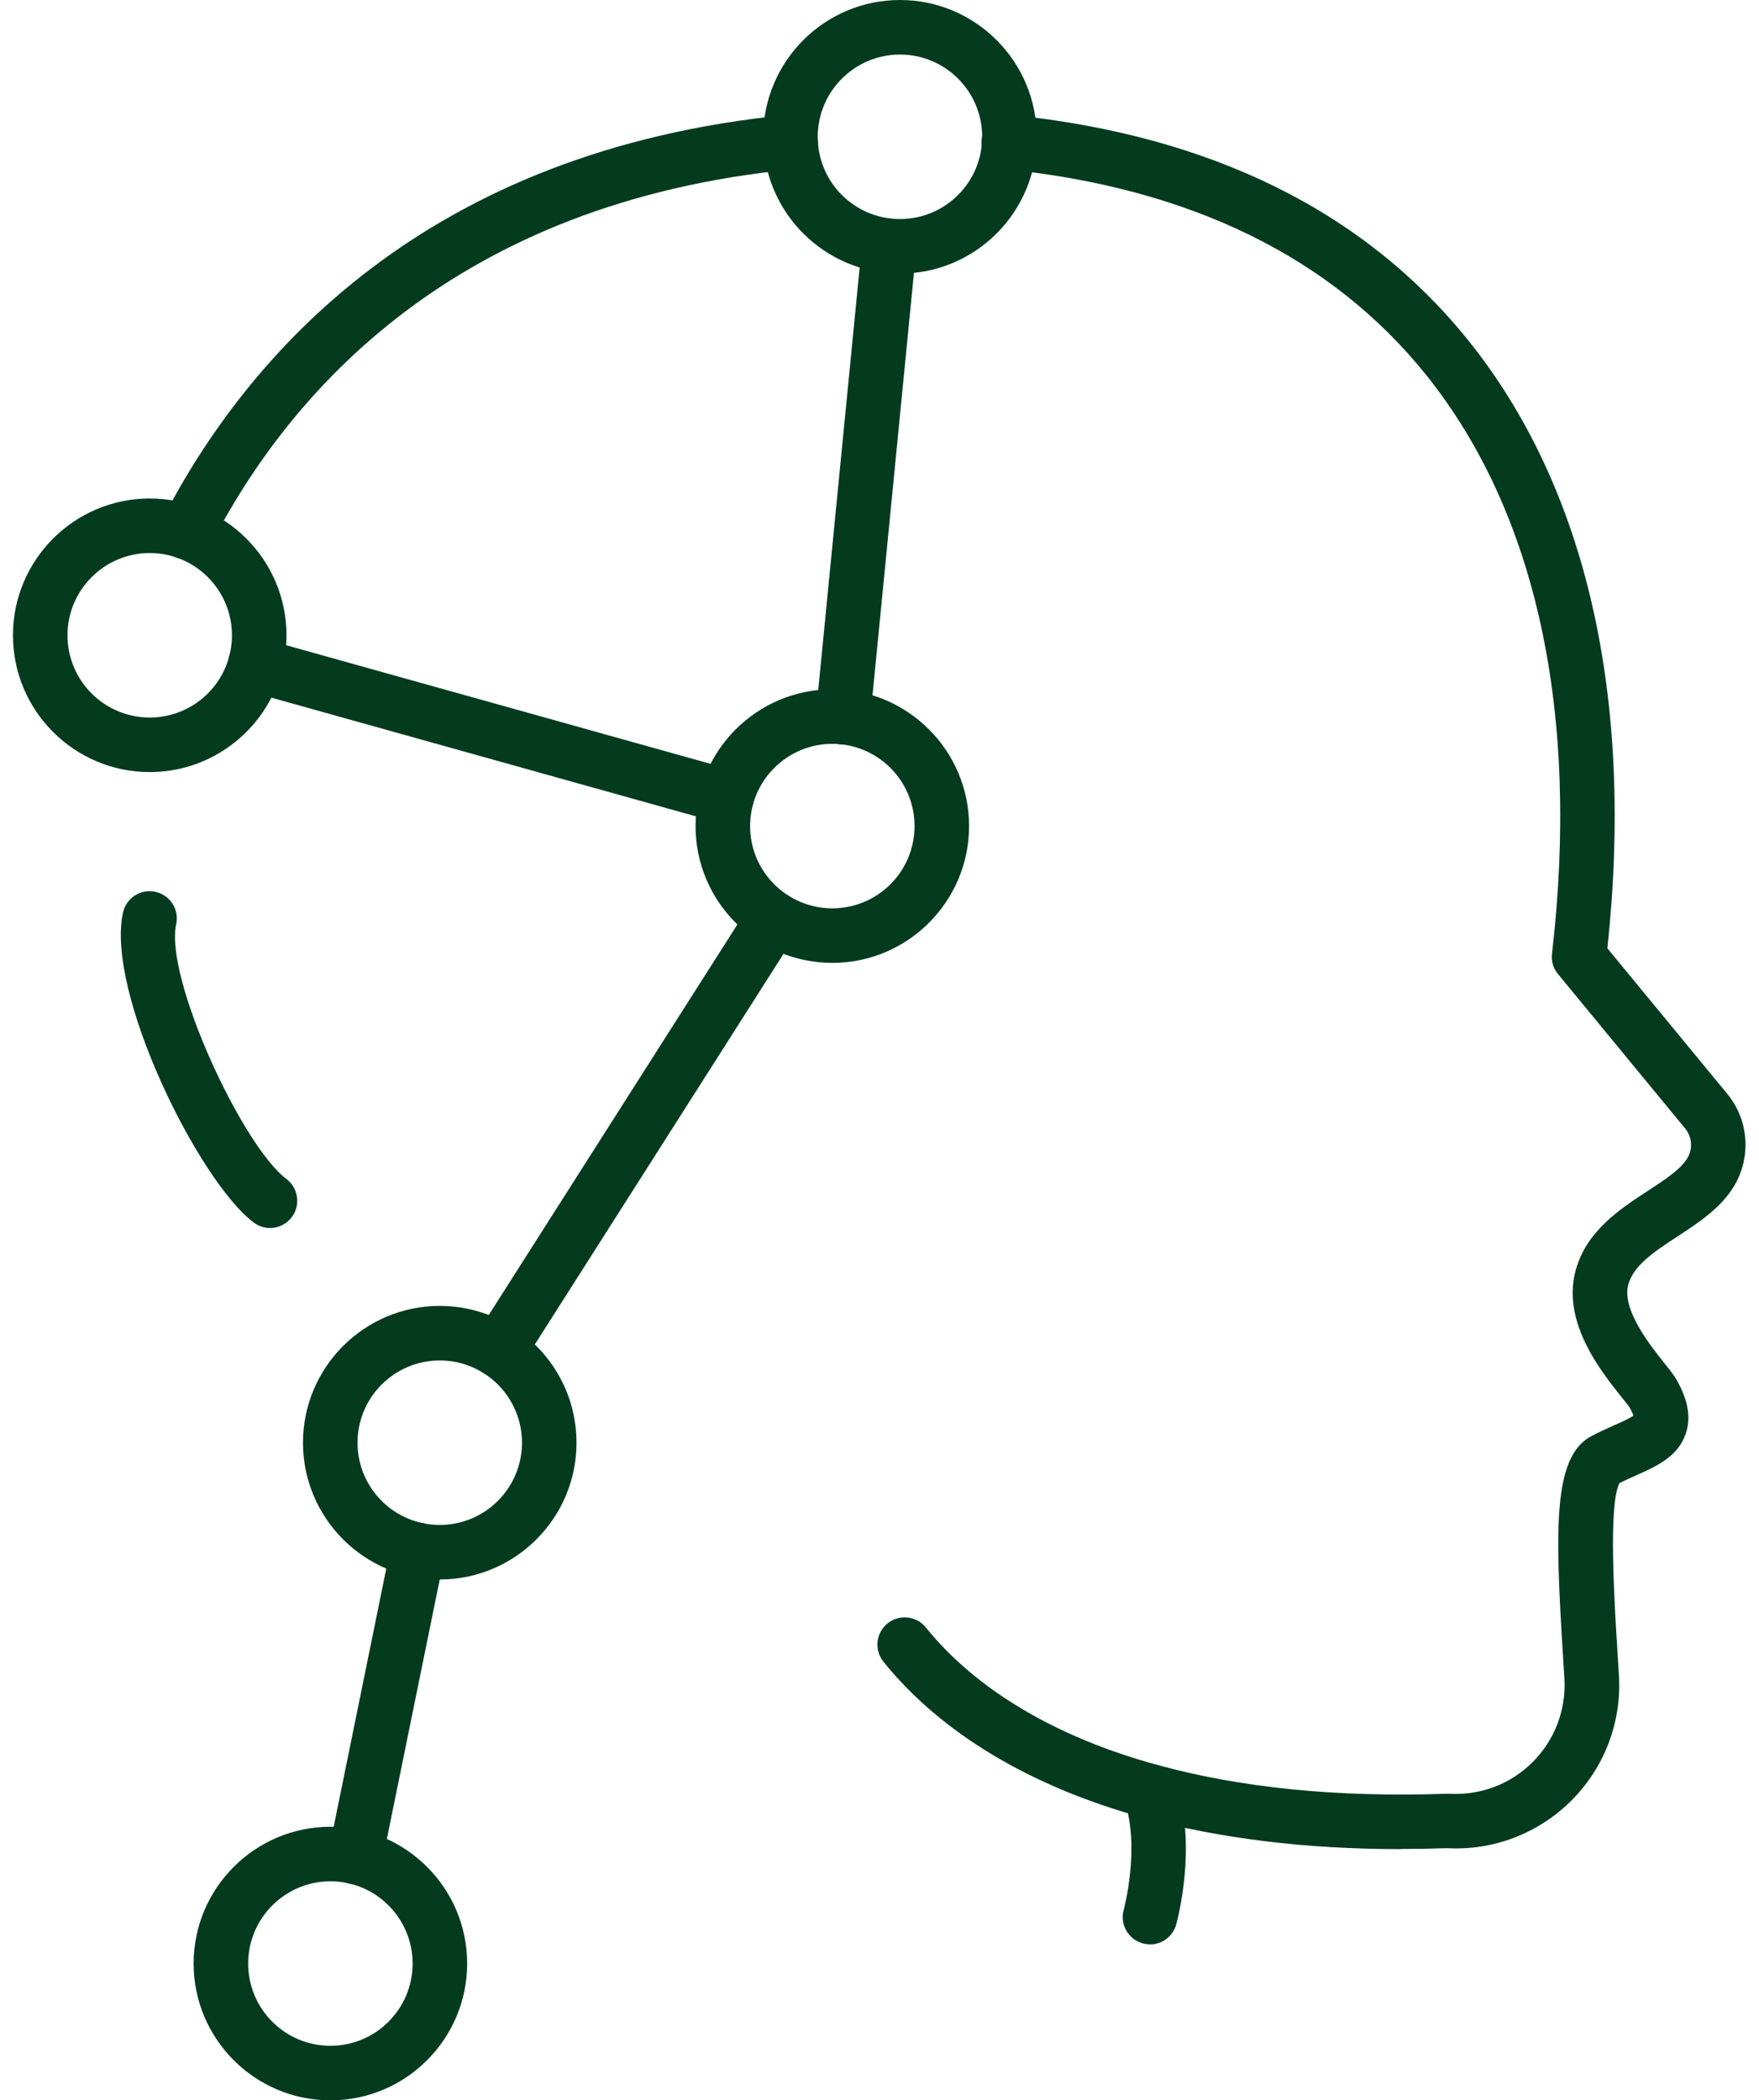
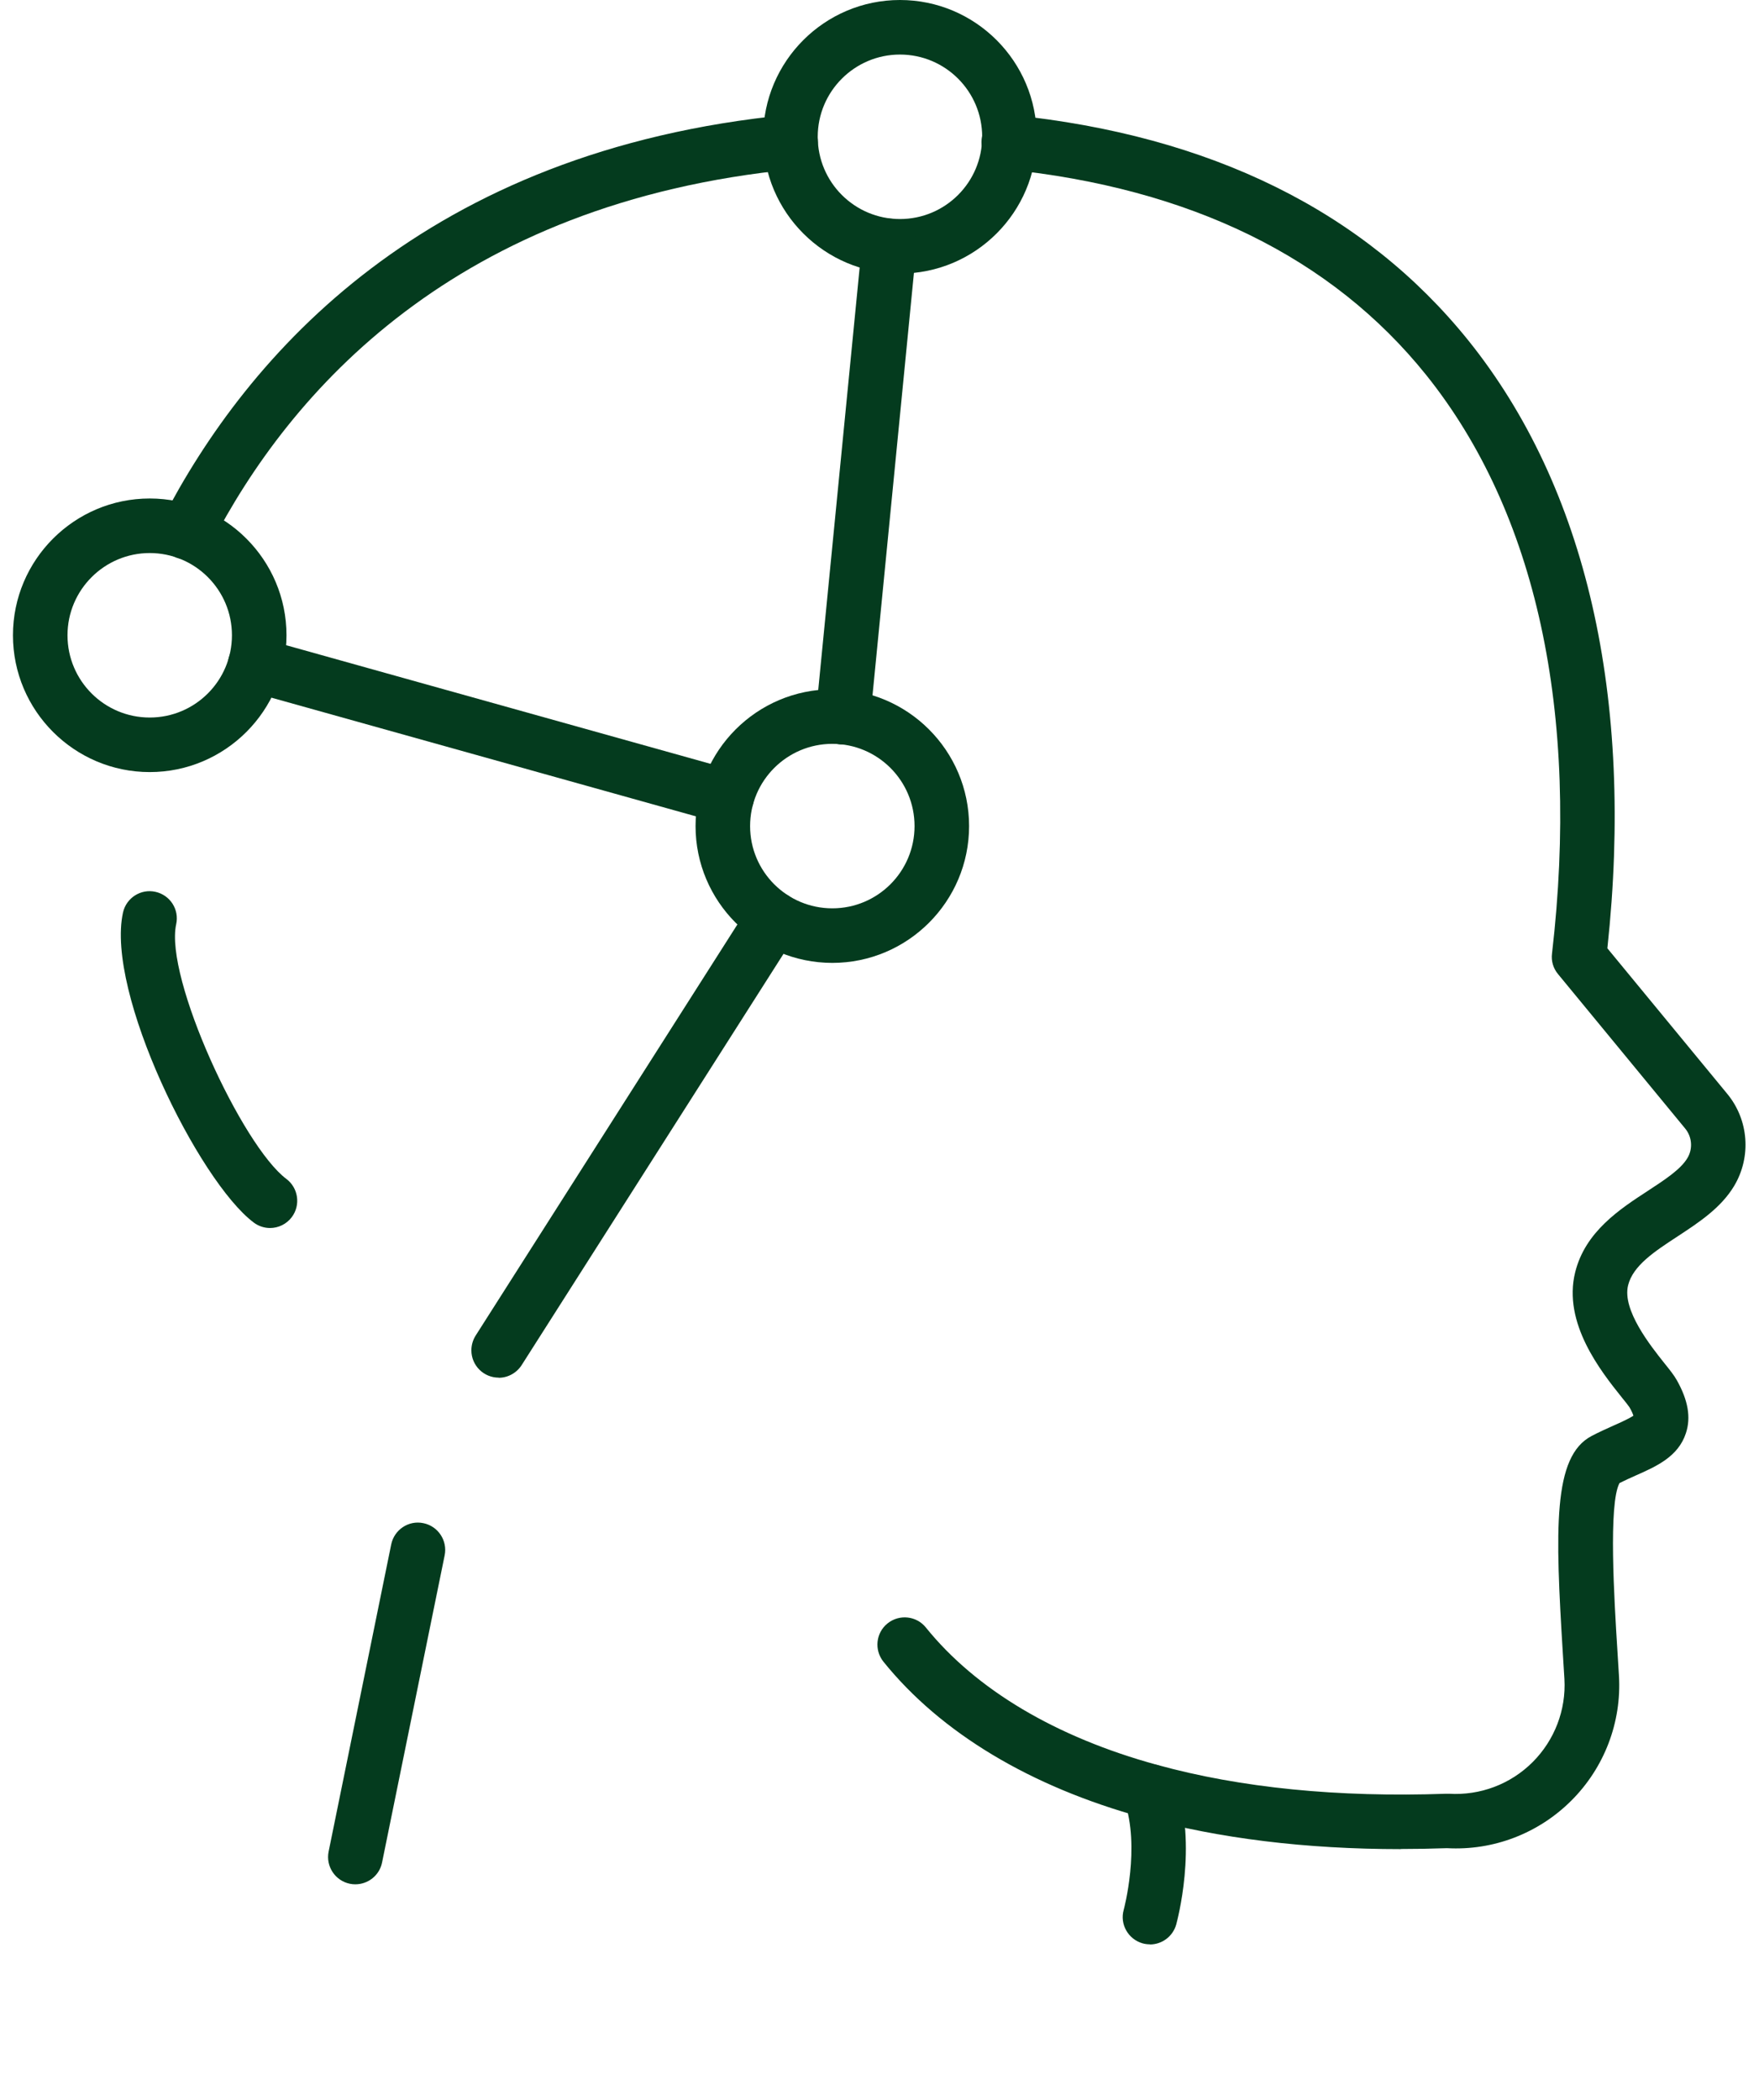
<svg xmlns="http://www.w3.org/2000/svg" width="129" height="154" viewBox="0 0 129 154" fill="none">
  <path d="M13.67 41.02C13.36 41.02 13.05 40.95 12.75 40.8C11.77 40.29 11.38 39.09 11.89 38.11C18.14 26 31.17 11.02 57.78 8.42C58.88 8.32 59.86 9.12 59.97 10.22C60.08 11.32 59.27 12.3 58.17 12.41C33.35 14.83 21.24 28.72 15.45 39.95C15.1 40.64 14.4 41.03 13.67 41.03V41.02Z" fill="#043B1E" />
  <path d="M19.81 90.04C19.39 90.04 18.97 89.91 18.61 89.64C14.57 86.61 7.73 72.77 9.02 66.91C9.26 65.83 10.33 65.15 11.4 65.39C12.48 65.63 13.16 66.69 12.92 67.77C12.06 71.69 17.76 84.01 21 86.44C21.88 87.1 22.06 88.36 21.4 89.24C21.01 89.76 20.41 90.04 19.8 90.04H19.81Z" fill="#043B1E" />
  <path d="M102.73 135.58C95.76 135.58 89.4 134.8 83.8 133.26C75.56 131 68.99 127.05 64.79 121.84C64.1 120.98 64.23 119.72 65.09 119.03C65.95 118.34 67.21 118.47 67.9 119.33C71.57 123.88 77.43 127.37 84.85 129.4C90.98 131.09 98.12 131.8 106.07 131.52C106.13 131.52 106.2 131.52 106.26 131.52C108.55 131.66 110.78 130.82 112.4 129.2C114.01 127.59 114.86 125.37 114.73 123.11L114.62 121.33C114.05 112.09 113.87 106.79 116.72 105.29C117.27 105 117.81 104.76 118.32 104.53C118.8 104.32 119.48 104.01 119.79 103.8C119.75 103.68 119.67 103.47 119.5 103.18C119.43 103.07 119.16 102.73 118.93 102.45C117.41 100.55 114.59 97.01 115.52 93.28C116.26 90.3 118.8 88.65 120.84 87.32C122.08 86.51 123.26 85.74 123.75 84.91C124.16 84.23 124.09 83.36 123.59 82.75L114.26 71.42C113.91 71 113.75 70.46 113.82 69.92C115.87 52.23 112.67 37.56 104.58 27.48C97.65 18.86 87.29 13.79 73.78 12.41C72.68 12.3 71.88 11.32 71.99 10.22C72.1 9.12 73.08 8.33 74.18 8.43C88.79 9.92 100.06 15.49 107.69 24.97C116.34 35.74 119.86 51.13 117.88 69.53L126.67 80.2C128.25 82.11 128.45 84.82 127.18 86.95C126.21 88.57 124.59 89.63 123.02 90.66C121.34 91.76 119.76 92.79 119.4 94.24C118.95 96.05 121.05 98.68 122.06 99.95C122.48 100.47 122.78 100.85 122.98 101.21C123.8 102.67 124.02 103.93 123.64 105.08C123.08 106.8 121.49 107.51 119.95 108.19C119.57 108.36 119.17 108.54 118.77 108.74C117.95 110.26 118.38 117.28 118.62 121.09L118.73 122.88C118.93 126.29 117.65 129.62 115.23 132.03C112.82 134.43 109.52 135.7 106.12 135.51C104.97 135.55 103.84 135.57 102.72 135.57L102.73 135.58Z" fill="#043B1E" />
  <path d="M84.34 142.56C84.16 142.56 83.98 142.54 83.8 142.49C82.74 142.19 82.11 141.09 82.41 140.03C82.42 139.99 83.65 135.43 82.45 132C82.08 130.96 82.63 129.82 83.67 129.45C84.71 129.09 85.85 129.63 86.22 130.67C87.85 135.3 86.32 140.87 86.26 141.11C86.01 141.99 85.21 142.57 84.33 142.57L84.34 142.56Z" fill="#043B1E" />
  <path d="M66 20.06C60.47 20.06 55.97 15.56 55.97 10.03C55.97 4.5 60.47 0 66 0C71.53 0 76.03 4.5 76.03 10.03C76.03 15.56 71.53 20.06 66 20.06ZM66 4C62.68 4 59.97 6.7 59.97 10.03C59.97 13.36 62.67 16.06 66 16.06C69.33 16.06 72.03 13.36 72.03 10.03C72.03 6.7 69.33 4 66 4Z" fill="#043B1E" />
  <path d="M61.04 70.6C55.51 70.6 51.01 66.1 51.01 60.57C51.01 55.04 55.51 50.54 61.04 50.54C66.57 50.54 71.07 55.04 71.07 60.57C71.07 66.1 66.57 70.6 61.04 70.6ZM61.04 54.54C57.72 54.54 55.01 57.24 55.01 60.57C55.01 63.9 57.71 66.6 61.04 66.6C64.37 66.6 67.07 63.9 67.07 60.57C67.07 57.24 64.37 54.54 61.04 54.54Z" fill="#043B1E" />
-   <path d="M32.25 115.81C26.72 115.81 22.22 111.31 22.22 105.78C22.22 100.25 26.72 95.75 32.25 95.75C37.78 95.75 42.28 100.25 42.28 105.78C42.28 111.31 37.78 115.81 32.25 115.81ZM32.25 99.75C28.93 99.75 26.22 102.45 26.22 105.78C26.22 109.11 28.92 111.81 32.25 111.81C35.58 111.81 38.28 109.11 38.28 105.78C38.28 102.45 35.58 99.75 32.25 99.75Z" fill="#043B1E" />
  <path d="M10.98 56.61C5.45 56.61 0.95 52.11 0.95 46.58C0.95 41.05 5.45 36.55 10.98 36.55C16.51 36.55 21.01 41.05 21.01 46.58C21.01 52.11 16.51 56.61 10.98 56.61ZM10.98 40.55C7.66 40.55 4.95 43.25 4.95 46.58C4.95 49.91 7.65 52.61 10.98 52.61C14.31 52.61 17.01 49.91 17.01 46.58C17.01 43.25 14.31 40.55 10.98 40.55Z" fill="#043B1E" />
-   <path d="M24.23 154C18.7 154 14.2 149.5 14.2 143.97C14.2 138.44 18.7 133.94 24.23 133.94C29.76 133.94 34.26 138.44 34.26 143.97C34.26 149.5 29.76 154 24.23 154ZM24.23 137.94C20.91 137.94 18.2 140.64 18.2 143.97C18.2 147.3 20.9 150 24.23 150C27.56 150 30.26 147.3 30.26 143.97C30.26 140.64 27.56 137.94 24.23 137.94Z" fill="#043B1E" />
  <path d="M61.82 54.58C61.75 54.58 61.691 54.58 61.62 54.58C60.52 54.47 59.72 53.49 59.83 52.39L63.22 17.83C63.33 16.73 64.311 15.92 65.41 16.04C66.51 16.15 67.31 17.13 67.2 18.23L63.81 52.79C63.711 53.82 62.84 54.59 61.82 54.59V54.58Z" fill="#043B1E" />
  <path d="M36.57 101.01C35.47 101.01 34.57 100.12 34.57 99.01C34.57 98.62 34.68 98.25 34.88 97.93L55.01 66.32C55.36 65.74 56 65.35 56.73 65.35C57.83 65.35 58.73 66.24 58.73 67.35C58.73 67.73 58.62 68.11 58.42 68.43L38.29 100.04C37.94 100.62 37.3 101.02 36.57 101.02V101.01Z" fill="#043B1E" />
  <path d="M53.31 60.41C53.13 60.41 52.95 60.39 52.77 60.34L18.17 50.67C17.11 50.37 16.48 49.27 16.78 48.21C17.08 47.15 18.18 46.53 19.24 46.82L53.84 56.49C54.9 56.79 55.53 57.89 55.23 58.95C54.98 59.83 54.18 60.41 53.3 60.41H53.31Z" fill="#043B1E" />
  <path d="M26.06 138.16C25.93 138.16 25.79 138.15 25.66 138.12C24.58 137.9 23.88 136.84 24.1 135.76L28.69 113.24C28.91 112.16 29.97 111.45 31.05 111.68C32.13 111.9 32.83 112.96 32.61 114.04L28.02 136.56C27.83 137.51 26.99 138.16 26.06 138.16Z" fill="#043B1E" />
</svg>